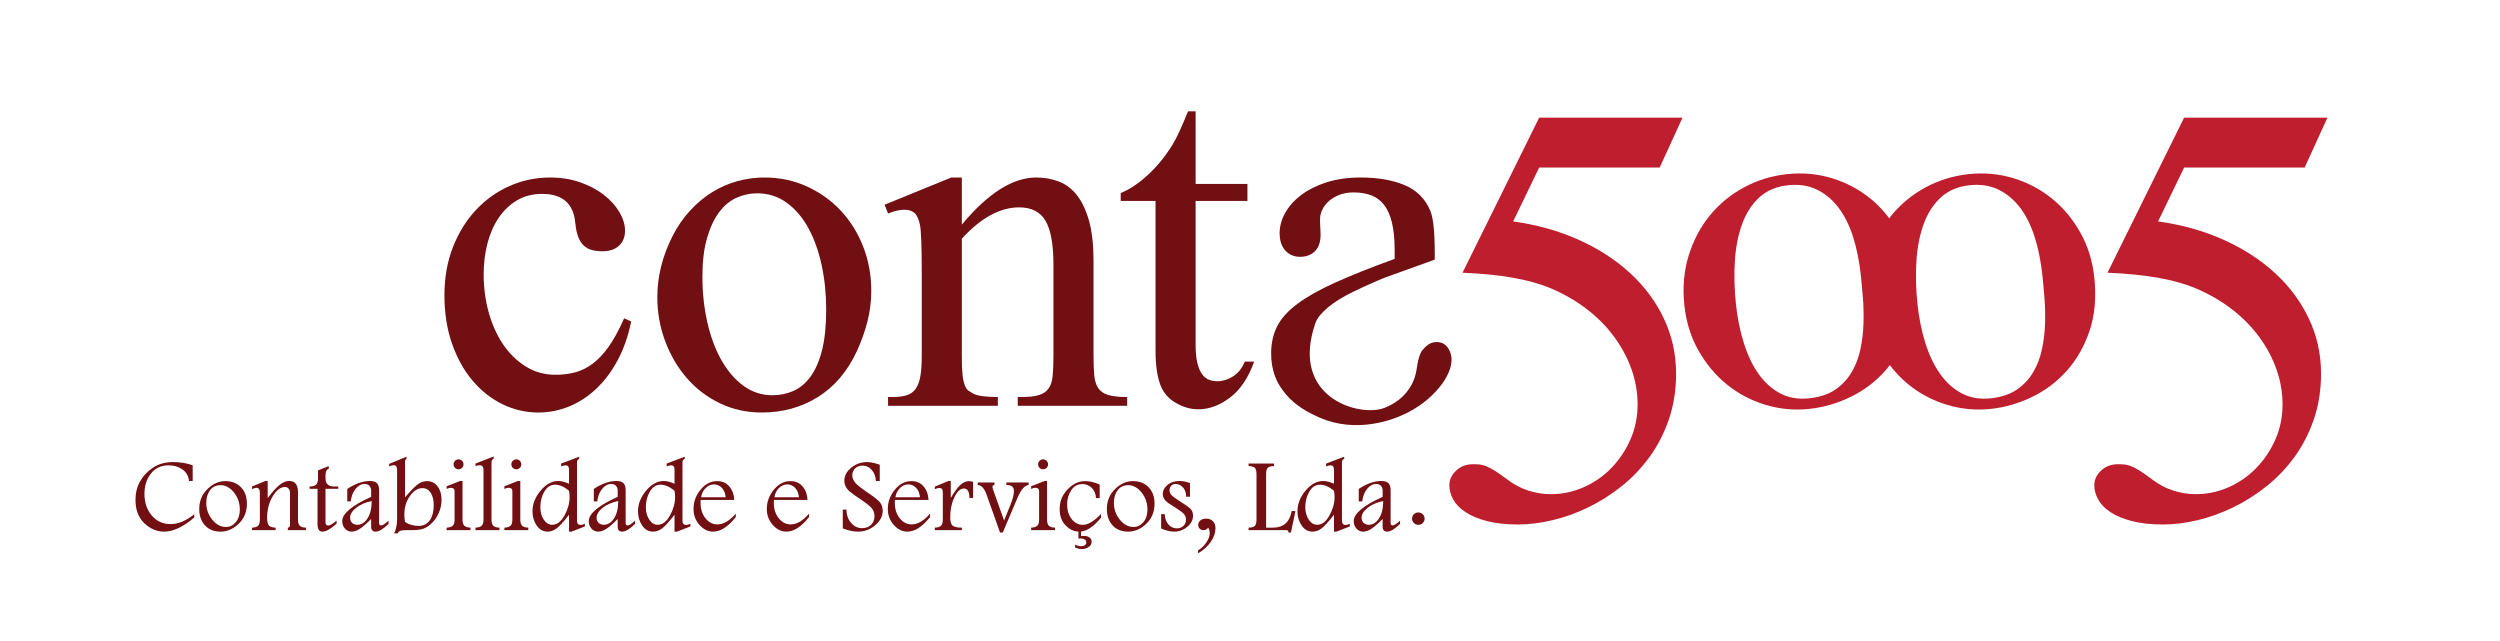
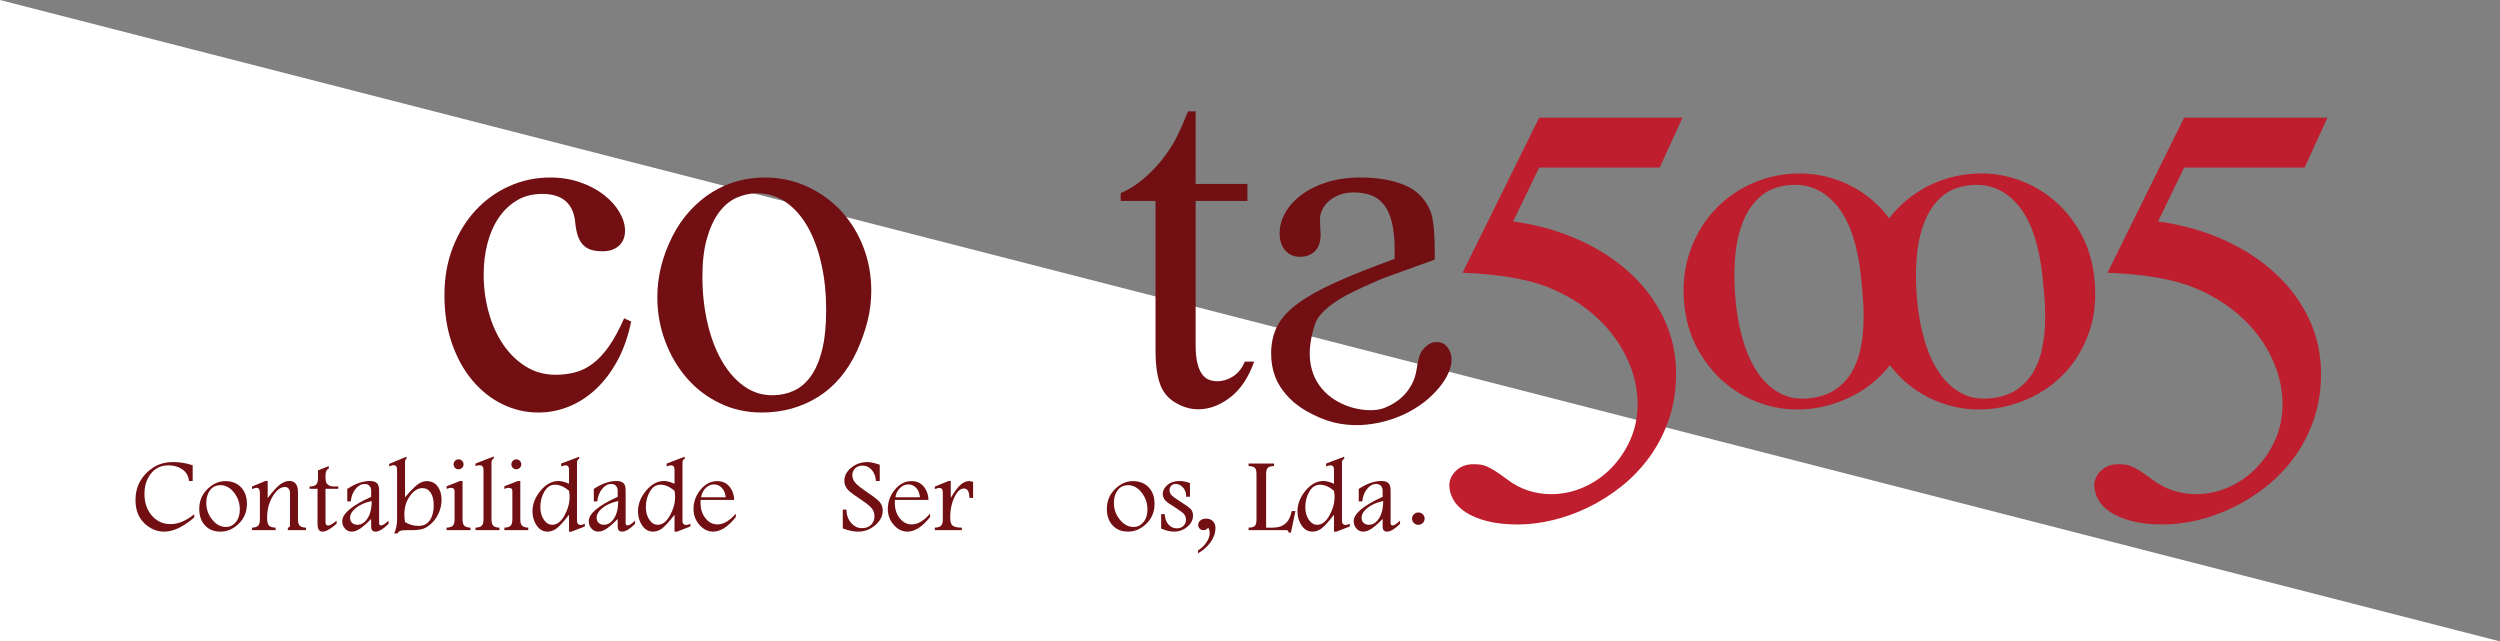
<svg xmlns="http://www.w3.org/2000/svg" width="395.5pt" height="101.47pt" viewBox="0 0 395.5 101.47" version="1.1">
  <rect x="0" y="0" width="395.5" height="101.47" fill="#808080" stroke="none" />
  <defs>
    <clipPath id="clip1">
      <path d="M 0 0 L 395.5 0 L 395.5 101.469 L 0 101.469 Z M 0 0 " />
    </clipPath>
  </defs>
  <g id="surface1">
    <g clip-path="url(#clip1)" clip-rule="nonzero">
-       <path style=" stroke:none;fill-rule:nonzero;fill:rgb(100%,100%,100%);fill-opacity:1;" d="M 395.504 101.469 L 0 101.469 L 0 0.004 L 395.504 0.004 L 395.504 101.469 " />
+       <path style=" stroke:none;fill-rule:nonzero;fill:rgb(100%,100%,100%);fill-opacity:1;" d="M 395.504 101.469 L 0 101.469 L 0 0.004 L 395.504 101.469 " />
    </g>
    <path style=" stroke:none;fill-rule:nonzero;fill:rgb(44.299%,5.899%,7.1%);fill-opacity:1;" d="M 30.73 81.859 C 28.992 83.355 27.406 84.105 25.977 84.105 C 24.809 84.105 23.758 83.66 22.828 82.77 C 21.898 81.875 21.434 80.648 21.434 79.086 C 21.434 77.992 21.676 77.016 22.16 76.152 C 22.641 75.289 23.324 74.566 24.211 73.98 C 25.098 73.391 26.16 73.098 27.406 73.098 C 28.492 73.098 29.52 73.27 30.484 73.609 L 30.484 76.094 L 29.898 76.094 C 29.828 75.316 29.484 74.707 28.871 74.273 C 28.258 73.836 27.523 73.617 26.676 73.617 C 25.484 73.617 24.551 74.055 23.871 74.926 C 23.191 75.797 22.852 76.871 22.852 78.137 C 22.852 79.508 23.238 80.648 24.012 81.555 C 24.785 82.461 25.777 82.914 26.988 82.914 C 28.199 82.914 29.449 82.391 30.73 81.355 L 30.73 81.859 " />
    <path style=" stroke:none;fill-rule:nonzero;fill:rgb(44.299%,5.899%,7.1%);fill-opacity:1;" d="M 35.637 76.113 C 36.676 76.113 37.504 76.438 38.129 77.086 C 38.75 77.738 39.062 78.605 39.062 79.684 C 39.062 80.969 38.629 82.027 37.762 82.859 C 36.895 83.691 35.941 84.105 34.898 84.105 C 33.855 84.105 33.031 83.777 32.426 83.113 C 31.82 82.453 31.52 81.59 31.52 80.531 C 31.52 79.27 31.949 78.219 32.809 77.375 C 33.668 76.535 34.609 76.113 35.637 76.113 Z M 34.938 76.754 C 34.191 76.754 33.621 77.02 33.223 77.555 C 32.828 78.086 32.633 78.754 32.633 79.555 C 32.633 80.543 32.945 81.426 33.566 82.199 C 34.191 82.977 34.914 83.367 35.746 83.367 C 36.359 83.367 36.879 83.109 37.305 82.602 C 37.73 82.09 37.941 81.422 37.941 80.598 C 37.941 79.836 37.773 79.152 37.434 78.543 C 37.094 77.938 36.703 77.488 36.266 77.195 C 35.824 76.902 35.383 76.754 34.938 76.754 " />
    <path style=" stroke:none;fill-rule:nonzero;fill:rgb(44.299%,5.899%,7.1%);fill-opacity:1;" d="M 39.871 76.961 L 42.004 76.086 L 42.348 76.086 L 42.348 78.801 C 43.141 77.746 43.789 77.031 44.301 76.652 C 44.809 76.277 45.293 76.086 45.75 76.086 C 46.676 76.086 47.141 76.684 47.141 77.875 L 47.141 82.188 C 47.141 82.676 47.238 83.012 47.441 83.188 C 47.641 83.367 47.961 83.461 48.402 83.473 L 48.402 83.867 L 45.535 83.867 L 45.535 83.473 C 45.766 83.461 45.879 83.328 45.879 83.07 L 45.879 77.988 C 45.879 77.703 45.805 77.473 45.656 77.301 C 45.508 77.129 45.316 77.043 45.082 77.043 C 44.391 77.043 43.746 77.531 43.148 78.508 C 42.555 79.488 42.258 80.613 42.258 81.879 C 42.258 82.52 42.355 82.941 42.555 83.148 C 42.75 83.352 43.102 83.461 43.605 83.473 L 43.605 83.867 L 39.871 83.867 L 39.871 83.473 C 40.312 83.461 40.629 83.367 40.82 83.184 C 41.016 83.004 41.113 82.672 41.113 82.188 L 41.113 77.98 C 41.113 77.438 40.934 77.168 40.574 77.168 C 40.441 77.168 40.207 77.234 39.871 77.371 L 39.871 76.961 " />
    <path style=" stroke:none;fill-rule:nonzero;fill:rgb(44.299%,5.899%,7.1%);fill-opacity:1;" d="M 52.008 73.73 L 52.008 74.16 C 51.66 74.242 51.488 74.633 51.488 75.328 C 51.488 75.801 51.527 76.129 51.605 76.32 C 51.688 76.504 51.828 76.656 52.027 76.777 C 52.227 76.898 52.496 76.961 52.828 76.961 L 53.512 76.961 L 53.512 77.328 L 51.496 77.328 L 51.496 82.617 C 51.496 82.785 51.527 82.914 51.598 83.004 C 51.668 83.09 51.77 83.137 51.906 83.137 C 52.176 83.137 52.578 82.914 53.109 82.477 C 53.168 82.426 53.215 82.391 53.25 82.367 L 53.25 82.848 C 52.312 83.688 51.566 84.105 51.012 84.105 C 50.754 84.105 50.559 84.008 50.43 83.809 C 50.301 83.605 50.234 83.305 50.234 82.914 L 50.234 77.328 L 48.977 77.328 L 48.977 76.961 C 49.457 76.961 49.801 76.863 50.008 76.672 C 50.207 76.48 50.309 76.141 50.309 75.66 L 50.309 74.414 L 52.008 73.73 " />
    <path style=" stroke:none;fill-rule:nonzero;fill:rgb(44.299%,5.899%,7.1%);fill-opacity:1;" d="M 54.938 77.348 C 56.203 76.512 57.395 76.094 58.508 76.094 C 59.031 76.094 59.406 76.211 59.637 76.441 C 59.867 76.672 59.98 77.062 59.977 77.609 L 59.977 82.758 C 59.977 83.004 60.09 83.125 60.312 83.125 C 60.531 83.125 60.914 82.875 61.465 82.367 L 61.465 82.879 C 60.633 83.699 59.953 84.105 59.426 84.105 C 58.953 84.105 58.715 83.844 58.715 83.316 L 58.715 82.098 C 58.027 82.801 57.449 83.309 56.973 83.629 C 56.5 83.945 56.051 84.105 55.629 84.105 C 55.215 84.105 54.863 83.945 54.574 83.625 C 54.285 83.305 54.141 82.914 54.141 82.449 C 54.141 81.262 55.664 79.977 58.715 78.598 L 58.715 77.609 C 58.715 77.309 58.625 77.059 58.445 76.859 C 58.266 76.664 58.016 76.562 57.695 76.562 C 57.152 76.562 56.668 76.828 56.246 77.355 C 55.824 77.883 55.57 78.539 55.488 79.324 L 54.938 79.324 Z M 58.805 79.266 C 57.789 79.473 56.965 79.832 56.332 80.34 C 55.699 80.848 55.383 81.367 55.383 81.898 C 55.383 82.242 55.488 82.512 55.699 82.715 C 55.91 82.918 56.188 83.02 56.531 83.02 C 57.16 83.02 57.695 82.684 58.137 82.02 C 58.574 81.352 58.797 80.434 58.805 79.266 " />
    <path style=" stroke:none;fill-rule:nonzero;fill:rgb(44.299%,5.899%,7.1%);fill-opacity:1;" d="M 64.309 72.25 L 64.309 72.586 C 64.152 72.676 64.078 72.82 64.078 73.023 L 64.078 78.672 C 65.105 77.484 65.832 76.762 66.258 76.504 C 66.676 76.242 67.105 76.113 67.547 76.113 C 68.246 76.113 68.809 76.391 69.227 76.945 C 69.648 77.504 69.855 78.211 69.855 79.07 C 69.855 79.797 69.703 80.5 69.398 81.184 C 69.09 81.863 68.691 82.426 68.203 82.859 C 67.715 83.297 67.254 83.574 66.82 83.691 C 66.387 83.809 65.852 83.867 65.211 83.867 L 64.453 83.867 C 63.879 83.867 63.496 83.906 63.316 83.984 C 63.133 84.066 62.992 84.199 62.898 84.387 L 62.348 84.387 C 62.488 84.129 62.605 83.789 62.691 83.371 C 62.773 82.957 62.816 82.641 62.816 82.434 L 62.816 74.316 C 62.816 73.832 62.633 73.59 62.266 73.59 C 62.094 73.59 61.859 73.656 61.566 73.781 L 61.566 73.387 Z M 64.074 82.586 C 64.742 82.996 65.453 83.199 66.207 83.199 C 66.758 83.199 67.207 83.059 67.566 82.77 C 67.926 82.48 68.188 82.09 68.359 81.598 C 68.527 81.105 68.613 80.543 68.613 79.91 C 68.613 79.094 68.453 78.445 68.137 77.953 C 67.82 77.469 67.383 77.223 66.824 77.223 C 66.105 77.223 65.453 77.633 64.859 78.457 C 64.266 79.277 63.969 80.258 63.969 81.398 C 63.969 81.75 64.004 82.148 64.074 82.586 " />
    <path style=" stroke:none;fill-rule:nonzero;fill:rgb(44.299%,5.899%,7.1%);fill-opacity:1;" d="M 70.656 83.473 C 71.078 83.461 71.395 83.367 71.602 83.195 C 71.812 83.023 71.914 82.688 71.914 82.188 L 71.914 77.684 C 71.914 77.34 71.719 77.168 71.32 77.168 C 71.18 77.168 71.023 77.203 70.852 77.273 C 70.766 77.312 70.699 77.336 70.656 77.348 L 70.656 76.926 L 72.77 76.094 L 73.172 76.094 L 73.172 82.188 C 73.172 82.676 73.277 83.012 73.477 83.188 C 73.684 83.367 74 83.461 74.434 83.473 L 74.434 83.867 L 70.656 83.867 Z M 72.523 72.668 C 72.762 72.668 72.953 72.746 73.105 72.906 C 73.254 73.059 73.332 73.246 73.332 73.461 C 73.332 73.676 73.254 73.859 73.102 74.012 C 72.949 74.164 72.762 74.242 72.539 74.242 C 72.328 74.242 72.141 74.168 71.988 74.016 C 71.836 73.863 71.758 73.68 71.758 73.461 C 71.758 73.23 71.84 73.039 71.996 72.895 C 72.156 72.746 72.332 72.668 72.523 72.668 " />
    <path style=" stroke:none;fill-rule:nonzero;fill:rgb(44.299%,5.899%,7.1%);fill-opacity:1;" d="M 78.105 72.547 C 77.871 72.664 77.754 72.863 77.754 73.148 L 77.754 82.188 C 77.754 82.672 77.852 83.004 78.051 83.184 C 78.254 83.367 78.574 83.461 79.012 83.473 L 79.012 83.867 L 75.223 83.867 L 75.223 83.473 C 75.676 83.461 76 83.363 76.195 83.176 C 76.395 82.988 76.492 82.66 76.492 82.188 L 76.492 74.355 C 76.492 73.855 76.285 73.602 75.867 73.602 C 75.691 73.602 75.477 73.645 75.223 73.73 L 75.223 73.336 L 78.105 72.211 L 78.105 72.547 " />
    <path style=" stroke:none;fill-rule:nonzero;fill:rgb(44.299%,5.899%,7.1%);fill-opacity:1;" d="M 79.793 83.473 C 80.219 83.461 80.531 83.367 80.742 83.195 C 80.949 83.023 81.055 82.688 81.055 82.188 L 81.055 77.684 C 81.055 77.34 80.855 77.168 80.461 77.168 C 80.32 77.168 80.16 77.203 79.992 77.273 C 79.902 77.312 79.836 77.336 79.793 77.348 L 79.793 76.926 L 81.91 76.094 L 82.312 76.094 L 82.312 82.188 C 82.312 82.676 82.414 83.012 82.617 83.188 C 82.82 83.367 83.141 83.461 83.574 83.473 L 83.574 83.867 L 79.793 83.867 Z M 81.664 72.668 C 81.898 72.668 82.094 72.746 82.242 72.906 C 82.395 73.059 82.469 73.246 82.469 73.461 C 82.469 73.676 82.395 73.859 82.238 74.012 C 82.086 74.164 81.898 74.242 81.68 74.242 C 81.465 74.242 81.281 74.168 81.129 74.016 C 80.973 73.863 80.898 73.68 80.898 73.461 C 80.898 73.23 80.977 73.039 81.137 72.895 C 81.297 72.746 81.473 72.668 81.664 72.668 " />
    <path style=" stroke:none;fill-rule:nonzero;fill:rgb(44.299%,5.899%,7.1%);fill-opacity:1;" d="M 88.777 73.336 L 91.633 72.25 L 91.633 72.586 C 91.398 72.68 91.281 72.867 91.281 73.148 L 91.281 82.367 C 91.281 82.82 91.477 83.047 91.871 83.047 C 92.047 83.047 92.262 82.984 92.523 82.863 L 92.523 83.285 L 90.41 84.105 L 90.02 84.105 L 90.02 81.438 C 89.078 82.645 88.383 83.395 87.941 83.68 C 87.5 83.965 87.062 84.105 86.637 84.105 C 85.918 84.105 85.34 83.781 84.898 83.133 C 84.461 82.48 84.238 81.734 84.238 80.895 C 84.238 79.742 84.664 78.652 85.516 77.629 C 86.367 76.605 87.309 76.094 88.34 76.094 C 88.57 76.094 88.828 76.129 89.105 76.203 C 89.387 76.273 89.691 76.383 90.02 76.531 L 90.02 74.316 C 90.02 73.852 89.844 73.617 89.484 73.617 C 89.297 73.617 89.062 73.676 88.777 73.789 Z M 90.012 77.625 C 89.629 77.309 89.254 77.07 88.883 76.914 C 88.516 76.758 88.156 76.68 87.805 76.68 C 87.105 76.68 86.547 77.039 86.121 77.762 C 85.695 78.484 85.484 79.309 85.484 80.234 C 85.484 81.008 85.664 81.668 86.027 82.207 C 86.391 82.75 86.836 83.02 87.359 83.02 C 88.109 83.02 88.754 82.531 89.297 81.555 C 89.84 80.578 90.109 79.602 90.109 78.625 C 90.109 78.25 90.078 77.918 90.012 77.625 " />
    <path style=" stroke:none;fill-rule:nonzero;fill:rgb(44.299%,5.899%,7.1%);fill-opacity:1;" d="M 93.941 77.348 C 95.203 76.512 96.395 76.094 97.512 76.094 C 98.031 76.094 98.41 76.211 98.641 76.441 C 98.871 76.672 98.984 77.062 98.977 77.609 L 98.977 82.758 C 98.977 83.004 99.09 83.125 99.312 83.125 C 99.531 83.125 99.918 82.875 100.469 82.367 L 100.469 82.879 C 99.633 83.699 98.953 84.105 98.426 84.105 C 97.953 84.105 97.719 83.844 97.719 83.316 L 97.719 82.098 C 97.031 82.801 96.453 83.309 95.977 83.629 C 95.504 83.945 95.055 84.105 94.633 84.105 C 94.219 84.105 93.867 83.945 93.578 83.625 C 93.285 83.305 93.141 82.914 93.141 82.449 C 93.141 81.262 94.668 79.977 97.719 78.598 L 97.719 77.609 C 97.719 77.309 97.629 77.059 97.449 76.859 C 97.266 76.664 97.016 76.562 96.699 76.562 C 96.156 76.562 95.672 76.828 95.25 77.355 C 94.824 77.883 94.574 78.539 94.492 79.324 L 93.941 79.324 Z M 97.809 79.266 C 96.793 79.473 95.965 79.832 95.332 80.34 C 94.699 80.848 94.383 81.367 94.383 81.898 C 94.383 82.242 94.492 82.512 94.703 82.715 C 94.914 82.918 95.191 83.02 95.531 83.02 C 96.164 83.02 96.699 82.684 97.137 82.02 C 97.574 81.352 97.797 80.434 97.809 79.266 " />
    <path style=" stroke:none;fill-rule:nonzero;fill:rgb(44.299%,5.899%,7.1%);fill-opacity:1;" d="M 105.469 73.336 L 108.324 72.25 L 108.324 72.586 C 108.09 72.68 107.969 72.867 107.969 73.148 L 107.969 82.367 C 107.969 82.82 108.164 83.047 108.559 83.047 C 108.734 83.047 108.953 82.984 109.215 82.863 L 109.215 83.285 L 107.102 84.105 L 106.711 84.105 L 106.711 81.438 C 105.766 82.645 105.07 83.395 104.633 83.68 C 104.188 83.965 103.754 84.105 103.324 84.105 C 102.605 84.105 102.027 83.781 101.59 83.133 C 101.148 82.48 100.93 81.734 100.93 80.895 C 100.93 79.742 101.355 78.652 102.203 77.629 C 103.059 76.605 104 76.094 105.027 76.094 C 105.262 76.094 105.516 76.129 105.797 76.203 C 106.074 76.273 106.383 76.383 106.711 76.531 L 106.711 74.316 C 106.711 73.852 106.531 73.617 106.176 73.617 C 105.988 73.617 105.754 73.676 105.469 73.789 Z M 106.703 77.625 C 106.316 77.309 105.941 77.07 105.574 76.914 C 105.207 76.758 104.848 76.68 104.496 76.68 C 103.797 76.68 103.238 77.039 102.812 77.762 C 102.387 78.484 102.172 79.309 102.172 80.234 C 102.172 81.008 102.355 81.668 102.719 82.207 C 103.078 82.75 103.523 83.02 104.051 83.02 C 104.797 83.02 105.441 82.531 105.984 81.555 C 106.527 80.578 106.801 79.602 106.801 78.625 C 106.801 78.25 106.77 77.918 106.703 77.625 " />
    <path style=" stroke:none;fill-rule:nonzero;fill:rgb(44.299%,5.899%,7.1%);fill-opacity:1;" d="M 116.402 81.801 C 115.18 83.34 113.98 84.105 112.82 84.105 C 112.004 84.105 111.277 83.75 110.652 83.039 C 110.027 82.328 109.715 81.484 109.715 80.508 C 109.715 79.383 110.086 78.367 110.832 77.465 C 111.574 76.562 112.453 76.113 113.461 76.113 C 114.273 76.113 114.918 76.398 115.395 76.977 C 115.871 77.555 116.125 78.254 116.152 79.086 L 110.844 79.086 C 110.832 79.297 110.828 79.453 110.828 79.555 C 110.828 80.523 111.086 81.336 111.602 81.984 C 112.117 82.637 112.754 82.961 113.512 82.961 C 114.453 82.961 115.418 82.391 116.402 81.258 Z M 114.805 78.672 C 114.738 78.023 114.531 77.523 114.188 77.168 C 113.84 76.809 113.43 76.633 112.961 76.633 C 112.465 76.633 112.023 76.824 111.633 77.211 C 111.242 77.598 111.004 78.086 110.914 78.672 L 114.805 78.672 " />
-     <path style=" stroke:none;fill-rule:nonzero;fill:rgb(44.299%,5.899%,7.1%);fill-opacity:1;" d="M 127.992 81.801 C 126.77 83.34 125.574 84.105 124.41 84.105 C 123.594 84.105 122.871 83.75 122.246 83.039 C 121.621 82.328 121.309 81.484 121.309 80.508 C 121.309 79.383 121.68 78.367 122.422 77.465 C 123.168 76.562 124.043 76.113 125.055 76.113 C 125.863 76.113 126.512 76.398 126.988 76.977 C 127.465 77.555 127.719 78.254 127.746 79.086 L 122.438 79.086 C 122.426 79.297 122.418 79.453 122.418 79.555 C 122.418 80.523 122.676 81.336 123.195 81.984 C 123.711 82.637 124.348 82.961 125.102 82.961 C 126.047 82.961 127.012 82.391 127.992 81.258 Z M 126.395 78.672 C 126.328 78.023 126.125 77.523 125.777 77.168 C 125.434 76.809 125.023 76.633 124.551 76.633 C 124.059 76.633 123.613 76.824 123.227 77.211 C 122.836 77.598 122.598 78.086 122.512 78.672 L 126.395 78.672 " />
    <path style=" stroke:none;fill-rule:nonzero;fill:rgb(44.299%,5.899%,7.1%);fill-opacity:1;" d="M 134.344 77.699 C 134.09 77.461 133.898 77.203 133.77 76.926 C 133.641 76.652 133.574 76.363 133.574 76.062 C 133.574 75.273 133.941 74.578 134.664 73.988 C 135.391 73.395 136.246 73.098 137.219 73.098 C 137.707 73.098 138.359 73.238 139.176 73.52 L 139.176 76.094 L 138.574 76.094 C 138.527 75.379 138.309 74.793 137.91 74.34 C 137.516 73.883 137.027 73.66 136.457 73.66 C 135.988 73.66 135.598 73.801 135.293 74.09 C 134.988 74.375 134.836 74.738 134.836 75.176 C 134.836 75.598 134.988 75.992 135.293 76.359 C 135.594 76.727 136.312 77.289 137.449 78.055 C 138.312 78.633 138.895 79.102 139.199 79.457 C 139.496 79.82 139.645 80.27 139.645 80.797 C 139.645 81.656 139.246 82.426 138.453 83.098 C 137.66 83.77 136.758 84.105 135.754 84.105 C 135.031 84.105 134.227 83.938 133.328 83.594 L 133.328 80.621 L 133.914 80.621 C 133.914 81.457 134.156 82.152 134.641 82.715 C 135.121 83.277 135.699 83.555 136.363 83.555 C 136.973 83.555 137.453 83.375 137.809 83.02 C 138.164 82.664 138.344 82.211 138.344 81.66 C 138.344 81.184 138.195 80.762 137.906 80.402 C 137.613 80.043 136.949 79.523 135.914 78.836 C 135.348 78.465 134.824 78.086 134.344 77.699 " />
    <path style=" stroke:none;fill-rule:nonzero;fill:rgb(44.299%,5.899%,7.1%);fill-opacity:1;" d="M 147.137 81.801 C 145.91 83.34 144.719 84.105 143.555 84.105 C 142.738 84.105 142.016 83.75 141.391 83.039 C 140.762 82.328 140.453 81.484 140.453 80.508 C 140.453 79.383 140.824 78.367 141.566 77.465 C 142.309 76.562 143.188 76.113 144.195 76.113 C 145.012 76.113 145.652 76.398 146.133 76.977 C 146.609 77.555 146.863 78.254 146.891 79.086 L 141.578 79.086 C 141.566 79.297 141.562 79.453 141.562 79.555 C 141.562 80.523 141.82 81.336 142.336 81.984 C 142.852 82.637 143.488 82.961 144.246 82.961 C 145.191 82.961 146.152 82.391 147.137 81.258 Z M 145.539 78.672 C 145.473 78.023 145.27 77.523 144.922 77.168 C 144.574 76.809 144.168 76.633 143.695 76.633 C 143.199 76.633 142.758 76.824 142.371 77.211 C 141.98 77.598 141.738 78.086 141.652 78.672 L 145.539 78.672 " />
    <path style=" stroke:none;fill-rule:nonzero;fill:rgb(44.299%,5.899%,7.1%);fill-opacity:1;" d="M 147.887 76.977 L 150.051 76.094 L 150.414 76.094 L 150.414 78.773 C 150.98 77.805 151.484 77.121 151.93 76.719 C 152.371 76.312 152.828 76.113 153.297 76.113 C 153.477 76.113 153.695 76.152 153.945 76.234 L 153.945 78.773 L 153.363 78.773 C 153.355 77.777 153.066 77.281 152.496 77.281 C 151.93 77.281 151.426 77.742 150.984 78.668 C 150.543 79.594 150.324 80.641 150.324 81.809 C 150.324 82.5 150.449 82.949 150.703 83.156 C 150.961 83.367 151.449 83.473 152.164 83.473 L 152.164 83.867 L 147.887 83.867 L 147.887 83.473 C 148.336 83.461 148.66 83.363 148.855 83.18 C 149.055 82.996 149.152 82.664 149.152 82.188 L 149.152 77.914 C 149.152 77.434 148.977 77.191 148.617 77.191 C 148.473 77.191 148.227 77.25 147.887 77.371 L 147.887 76.977 " />
-     <path style=" stroke:none;fill-rule:nonzero;fill:rgb(44.299%,5.899%,7.1%);fill-opacity:1;" d="M 154.672 76.324 L 157.32 76.324 L 157.32 76.723 C 157.113 76.723 157.008 76.82 157.008 77.02 C 157.008 77.117 157.035 77.25 157.09 77.414 L 158.848 82.348 L 159.883 79.777 C 160.227 78.918 160.402 78.227 160.402 77.699 C 160.402 77.355 160.309 77.105 160.121 76.957 C 159.938 76.805 159.629 76.727 159.207 76.723 L 159.207 76.324 L 162.723 76.324 L 162.723 76.723 C 162.094 76.785 161.504 77.477 160.953 78.789 L 158.637 84.246 L 158.203 84.246 L 156.102 78.32 C 155.73 77.258 155.25 76.727 154.672 76.723 L 154.672 76.324 " />
-     <path style=" stroke:none;fill-rule:nonzero;fill:rgb(44.299%,5.899%,7.1%);fill-opacity:1;" d="M 163.125 83.473 C 163.551 83.461 163.863 83.367 164.074 83.195 C 164.281 83.023 164.387 82.688 164.387 82.188 L 164.387 77.684 C 164.387 77.34 164.188 77.168 163.793 77.168 C 163.648 77.168 163.496 77.203 163.324 77.273 C 163.234 77.312 163.172 77.336 163.125 77.348 L 163.125 76.926 L 165.242 76.094 L 165.645 76.094 L 165.645 82.188 C 165.645 82.676 165.746 83.012 165.949 83.188 C 166.152 83.367 166.473 83.461 166.906 83.473 L 166.906 83.867 L 163.125 83.867 Z M 164.996 72.668 C 165.23 72.668 165.426 72.746 165.574 72.906 C 165.727 73.059 165.805 73.246 165.805 73.461 C 165.805 73.676 165.723 73.859 165.57 74.012 C 165.414 74.164 165.23 74.242 165.012 74.242 C 164.797 74.242 164.613 74.168 164.461 74.016 C 164.309 73.863 164.23 73.68 164.23 73.461 C 164.23 73.23 164.309 73.039 164.469 72.895 C 164.629 72.746 164.805 72.668 164.996 72.668 " />
-     <path style=" stroke:none;fill-rule:nonzero;fill:rgb(44.299%,5.899%,7.1%);fill-opacity:1;" d="M 170.609 84.09 C 169.902 84.09 169.227 83.77 168.594 83.133 C 167.957 82.496 167.637 81.629 167.637 80.527 C 167.637 79.641 167.844 78.879 168.254 78.246 C 168.66 77.613 169.152 77.102 169.727 76.707 C 170.301 76.309 170.965 76.113 171.711 76.113 C 172.398 76.113 173.152 76.293 173.969 76.652 L 173.969 78.789 L 173.375 78.789 C 173.359 78.133 173.145 77.602 172.727 77.195 C 172.309 76.785 171.809 76.582 171.234 76.582 C 170.488 76.582 169.902 76.902 169.473 77.551 C 169.039 78.195 168.82 78.949 168.82 79.801 C 168.82 80.723 169.059 81.488 169.531 82.105 C 170.004 82.719 170.598 83.027 171.312 83.027 C 172.133 83.027 173.09 82.453 174.184 81.309 L 174.184 81.883 C 173.094 83.238 172.035 83.977 171.016 84.09 L 171.016 84.816 C 171.215 84.793 171.371 84.781 171.492 84.781 C 171.824 84.781 172.109 84.859 172.344 85.016 C 172.574 85.172 172.695 85.398 172.695 85.695 C 172.695 86.047 172.535 86.328 172.219 86.543 C 171.902 86.758 171.543 86.863 171.137 86.863 C 170.809 86.863 170.457 86.781 170.082 86.617 L 170.082 86.156 C 170.422 86.328 170.746 86.414 171.055 86.414 C 171.281 86.414 171.469 86.359 171.629 86.246 C 171.785 86.137 171.859 85.988 171.859 85.801 C 171.859 85.609 171.773 85.461 171.602 85.352 C 171.43 85.238 171.215 85.184 170.949 85.184 C 170.859 85.184 170.746 85.191 170.609 85.203 L 170.609 84.09 " />
    <path style=" stroke:none;fill-rule:nonzero;fill:rgb(44.299%,5.899%,7.1%);fill-opacity:1;" d="M 179.223 76.113 C 180.262 76.113 181.09 76.438 181.715 77.086 C 182.336 77.738 182.648 78.605 182.648 79.684 C 182.648 80.969 182.215 82.027 181.348 82.859 C 180.48 83.691 179.523 84.105 178.48 84.105 C 177.438 84.105 176.617 83.777 176.012 83.113 C 175.406 82.453 175.105 81.59 175.105 80.531 C 175.105 79.27 175.535 78.219 176.395 77.375 C 177.254 76.535 178.195 76.113 179.223 76.113 Z M 178.523 76.754 C 177.777 76.754 177.203 77.02 176.812 77.555 C 176.414 78.086 176.219 78.754 176.219 79.555 C 176.219 80.543 176.527 81.426 177.152 82.199 C 177.773 82.977 178.5 83.367 179.328 83.367 C 179.945 83.367 180.465 83.109 180.891 82.602 C 181.316 82.09 181.527 81.422 181.527 80.598 C 181.527 79.836 181.359 79.152 181.02 78.543 C 180.676 77.938 180.289 77.488 179.848 77.195 C 179.406 76.902 178.969 76.754 178.523 76.754 " />
    <path style=" stroke:none;fill-rule:nonzero;fill:rgb(44.299%,5.899%,7.1%);fill-opacity:1;" d="M 184.254 81.332 C 184.297 82.047 184.504 82.602 184.867 82.996 C 185.23 83.391 185.668 83.586 186.18 83.586 C 186.602 83.586 186.949 83.457 187.219 83.199 C 187.484 82.941 187.621 82.617 187.621 82.223 C 187.621 81.871 187.52 81.574 187.316 81.332 C 187.109 81.098 186.699 80.785 186.09 80.402 C 185.656 80.129 185.262 79.871 184.902 79.633 C 184.547 79.391 184.301 79.148 184.16 78.902 C 184.02 78.656 183.949 78.402 183.949 78.145 C 183.949 77.613 184.195 77.137 184.688 76.723 C 185.176 76.305 185.828 76.094 186.641 76.094 C 187.141 76.094 187.68 76.207 188.254 76.426 L 188.254 78.582 L 187.66 78.582 C 187.656 77.973 187.484 77.484 187.152 77.117 C 186.816 76.75 186.434 76.562 186 76.562 C 185.691 76.562 185.449 76.66 185.277 76.855 C 185.105 77.051 185.02 77.281 185.02 77.547 C 185.02 77.84 185.117 78.098 185.316 78.312 C 185.508 78.527 185.895 78.82 186.477 79.184 C 187.477 79.812 188.102 80.258 188.355 80.516 C 188.605 80.781 188.734 81.129 188.734 81.562 C 188.734 82.25 188.43 82.844 187.82 83.348 C 187.215 83.852 186.516 84.105 185.727 84.105 C 185.141 84.105 184.461 83.941 183.691 83.613 L 183.691 81.332 L 184.254 81.332 " />
    <path style=" stroke:none;fill-rule:nonzero;fill:rgb(44.299%,5.899%,7.1%);fill-opacity:1;" d="M 189.531 87.539 L 189.531 87.07 C 190.043 86.762 190.48 86.352 190.836 85.832 C 191.199 85.312 191.375 84.805 191.375 84.312 C 191.375 84.031 191.297 83.75 191.137 83.473 C 191.043 83.602 190.934 83.703 190.809 83.77 C 190.684 83.836 190.543 83.867 190.383 83.867 C 190.137 83.867 189.938 83.789 189.785 83.629 C 189.633 83.469 189.555 83.273 189.555 83.039 C 189.555 82.754 189.672 82.516 189.902 82.328 C 190.137 82.145 190.438 82.047 190.812 82.047 C 191.266 82.047 191.625 82.188 191.891 82.461 C 192.156 82.734 192.289 83.098 192.289 83.551 C 192.289 84.27 192.047 84.988 191.562 85.699 C 191.078 86.414 190.402 87.027 189.531 87.539 " />
    <path style=" stroke:none;fill-rule:nonzero;fill:rgb(44.299%,5.899%,7.1%);fill-opacity:1;" d="M 197.527 73.336 L 201.551 73.336 L 201.551 73.73 C 201.055 73.742 200.723 73.836 200.555 74.012 C 200.383 74.184 200.301 74.527 200.301 75.031 L 200.301 83.473 L 201.371 83.473 C 203.039 83.473 204.027 82.602 204.344 80.855 L 204.938 80.855 L 204.227 84.254 L 203.848 84.254 C 203.844 83.996 203.727 83.867 203.496 83.867 L 197.527 83.867 L 197.527 83.473 C 198.016 83.469 198.344 83.371 198.52 83.191 C 198.691 83.008 198.777 82.668 198.777 82.172 L 198.777 75.031 C 198.777 74.504 198.684 74.156 198.5 73.996 C 198.309 73.832 197.984 73.742 197.527 73.73 L 197.527 73.336 " />
    <path style=" stroke:none;fill-rule:nonzero;fill:rgb(44.299%,5.899%,7.1%);fill-opacity:1;" d="M 209.793 73.336 L 212.652 72.25 L 212.652 72.586 C 212.414 72.68 212.297 72.867 212.297 73.148 L 212.297 82.367 C 212.297 82.82 212.492 83.047 212.887 83.047 C 213.062 83.047 213.281 82.984 213.539 82.863 L 213.539 83.285 L 211.426 84.105 L 211.035 84.105 L 211.035 81.438 C 210.09 82.645 209.398 83.395 208.961 83.68 C 208.516 83.965 208.082 84.105 207.652 84.105 C 206.934 84.105 206.355 83.781 205.918 83.133 C 205.477 82.48 205.258 81.734 205.258 80.895 C 205.258 79.742 205.684 78.652 206.531 77.629 C 207.383 76.605 208.324 76.094 209.355 76.094 C 209.586 76.094 209.844 76.129 210.121 76.203 C 210.402 76.273 210.707 76.383 211.035 76.531 L 211.035 74.316 C 211.035 73.852 210.859 73.617 210.5 73.617 C 210.312 73.617 210.078 73.676 209.793 73.789 Z M 211.027 77.625 C 210.645 77.309 210.27 77.07 209.898 76.914 C 209.531 76.758 209.176 76.68 208.82 76.68 C 208.125 76.68 207.562 77.039 207.141 77.762 C 206.711 78.484 206.5 79.309 206.5 80.234 C 206.5 81.008 206.684 81.668 207.043 82.207 C 207.406 82.75 207.852 83.02 208.379 83.02 C 209.125 83.02 209.77 82.531 210.312 81.555 C 210.855 80.578 211.129 79.602 211.129 78.625 C 211.129 78.25 211.094 77.918 211.027 77.625 " />
    <path style=" stroke:none;fill-rule:nonzero;fill:rgb(44.299%,5.899%,7.1%);fill-opacity:1;" d="M 214.953 77.348 C 216.219 76.512 217.41 76.094 218.527 76.094 C 219.051 76.094 219.426 76.211 219.656 76.441 C 219.887 76.672 220 77.062 219.996 77.609 L 219.996 82.758 C 219.996 83.004 220.105 83.125 220.332 83.125 C 220.547 83.125 220.934 82.875 221.488 82.367 L 221.488 82.879 C 220.648 83.699 219.969 84.105 219.441 84.105 C 218.973 84.105 218.734 83.844 218.734 83.316 L 218.734 82.098 C 218.047 82.801 217.469 83.309 216.992 83.629 C 216.52 83.945 216.07 84.105 215.648 84.105 C 215.234 84.105 214.883 83.945 214.594 83.625 C 214.305 83.305 214.156 82.914 214.156 82.449 C 214.156 81.262 215.684 79.977 218.734 78.598 L 218.734 77.609 C 218.734 77.309 218.645 77.059 218.465 76.859 C 218.281 76.664 218.031 76.562 217.715 76.562 C 217.172 76.562 216.688 76.828 216.266 77.355 C 215.844 77.883 215.59 78.539 215.508 79.324 L 214.953 79.324 Z M 218.828 79.266 C 217.809 79.473 216.98 79.832 216.352 80.34 C 215.719 80.848 215.402 81.367 215.402 81.898 C 215.402 82.242 215.508 82.512 215.719 82.715 C 215.93 82.918 216.207 83.02 216.547 83.02 C 217.18 83.02 217.715 82.684 218.152 82.02 C 218.59 81.352 218.816 80.434 218.828 79.266 " />
    <path style=" stroke:none;fill-rule:nonzero;fill:rgb(44.299%,5.899%,7.1%);fill-opacity:1;" d="M 224.359 81.07 C 224.652 81.07 224.895 81.168 225.086 81.359 C 225.281 81.555 225.375 81.785 225.375 82.047 C 225.375 82.316 225.277 82.547 225.082 82.738 C 224.891 82.934 224.652 83.027 224.375 83.027 C 224.105 83.027 223.871 82.934 223.676 82.738 C 223.48 82.547 223.383 82.316 223.383 82.047 C 223.383 81.77 223.484 81.535 223.688 81.348 C 223.887 81.164 224.113 81.07 224.359 81.07 " />
    <path style=" stroke:none;fill-rule:nonzero;fill:rgb(44.299%,5.899%,7.1%);fill-opacity:1;" d="M 99.852 50.863 C 99.387 53.145 98.676 55.184 97.723 56.973 C 96.762 58.766 95.629 60.277 94.316 61.512 C 93.004 62.746 91.57 63.68 90.012 64.312 C 88.453 64.941 86.84 65.262 85.172 65.262 C 83.199 65.262 81.312 64.828 79.523 63.965 C 77.734 63.102 76.152 61.855 74.777 60.238 C 73.406 58.617 72.316 56.664 71.516 54.379 C 70.711 52.098 70.309 49.535 70.309 46.695 C 70.309 43.918 70.758 41.383 71.652 39.102 C 72.547 36.816 73.762 34.855 75.289 33.223 C 76.816 31.586 78.59 30.32 80.613 29.426 C 82.633 28.527 84.773 28.082 87.027 28.082 C 88.754 28.082 90.344 28.336 91.793 28.844 C 93.242 29.352 94.496 30.02 95.543 30.836 C 96.594 31.652 97.41 32.566 97.996 33.566 C 98.586 34.57 98.879 35.551 98.879 36.508 C 98.879 37.496 98.559 38.281 97.93 38.867 C 97.297 39.457 96.426 39.75 95.312 39.75 C 94.695 39.75 94.148 39.688 93.668 39.562 C 93.191 39.441 92.766 39.215 92.395 38.891 C 92.027 38.566 91.723 38.113 91.492 37.527 C 91.262 36.938 91.098 36.184 91.008 35.258 C 90.727 32.203 88.984 30.676 85.777 30.676 C 84.262 30.676 82.934 31.012 81.793 31.691 C 80.652 32.371 79.688 33.289 78.898 34.445 C 78.113 35.605 77.516 36.953 77.117 38.5 C 76.715 40.043 76.516 41.676 76.516 43.406 C 76.516 45.477 76.777 47.465 77.301 49.379 C 77.828 51.293 78.582 52.984 79.57 54.449 C 80.559 55.914 81.754 57.09 83.156 57.969 C 84.562 58.848 86.145 59.289 87.906 59.289 C 88.953 59.289 89.965 59.168 90.938 58.918 C 91.91 58.672 92.844 58.215 93.738 57.551 C 94.633 56.887 95.488 55.977 96.309 54.82 C 97.125 53.66 97.938 52.172 98.738 50.355 L 99.852 50.863 " />
    <path style=" stroke:none;fill-rule:nonzero;fill:rgb(44.299%,5.899%,7.1%);fill-opacity:1;" d="M 120.938 28.082 C 123.344 28.082 125.582 28.551 127.648 29.492 C 129.719 30.438 131.508 31.715 133.02 33.336 C 134.531 34.957 135.715 36.855 136.562 39.031 C 137.41 41.207 137.836 43.531 137.836 46 C 137.836 47.605 137.645 49.188 137.258 50.746 C 136.871 52.305 136.309 53.902 135.566 55.539 C 134.055 58.781 131.984 61.207 129.363 62.828 C 126.738 64.449 123.789 65.262 120.52 65.262 C 118.113 65.262 115.891 64.77 113.852 63.781 C 111.816 62.793 110.07 61.457 108.621 59.773 C 107.168 58.09 106.035 56.145 105.219 53.941 C 104.398 51.734 103.988 49.426 103.988 47.02 C 103.988 43.777 104.777 40.582 106.352 37.434 C 107.152 35.859 108.094 34.484 109.176 33.312 C 110.258 32.141 111.422 31.168 112.672 30.398 C 113.922 29.625 115.246 29.047 116.652 28.66 C 118.059 28.273 119.484 28.082 120.938 28.082 Z M 119.777 30.582 C 118.637 30.582 117.539 30.82 116.492 31.297 C 115.441 31.777 114.523 32.547 113.734 33.613 C 112.949 34.676 112.316 36.043 111.84 37.711 C 111.359 39.379 111.121 41.402 111.121 43.777 C 111.121 46.277 111.375 48.66 111.887 50.93 C 112.395 53.199 113.129 55.191 114.086 56.902 C 115.039 58.617 116.207 59.984 117.578 61.004 C 118.953 62.02 120.488 62.527 122.188 62.527 C 123.391 62.527 124.508 62.297 125.543 61.836 C 126.578 61.371 127.48 60.609 128.254 59.543 C 129.023 58.477 129.625 57.082 130.059 55.355 C 130.488 53.625 130.703 51.492 130.703 48.961 C 130.703 46.465 130.457 44.094 129.965 41.855 C 129.473 39.617 128.762 37.668 127.836 35.996 C 126.91 34.332 125.77 33.012 124.41 32.039 C 123.051 31.066 121.508 30.582 119.777 30.582 " />
-     <path style=" stroke:none;fill-rule:nonzero;fill:rgb(44.299%,5.899%,7.1%);fill-opacity:1;" d="M 152.16 35.535 C 156.301 30.566 160.219 28.082 163.922 28.082 C 165.219 28.082 166.422 28.297 167.535 28.73 C 168.645 29.16 169.602 29.895 170.406 30.926 C 171.207 31.961 171.84 33.32 172.305 35.004 C 172.766 36.684 172.996 38.777 172.996 41.277 L 172.996 56.281 C 172.996 57.516 173.035 58.547 173.113 59.383 C 173.191 60.215 173.398 60.883 173.738 61.395 C 174.078 61.902 174.602 62.266 175.312 62.484 C 176.023 62.699 177.023 62.809 178.32 62.809 L 178.32 64.195 L 161.008 64.195 L 161.008 62.809 L 161.699 62.809 C 162.84 62.809 163.746 62.699 164.41 62.484 C 165.074 62.266 165.574 61.914 165.914 61.418 C 166.254 60.926 166.461 60.262 166.539 59.426 C 166.613 58.594 166.656 57.543 166.656 56.281 L 166.656 41.926 C 166.656 38.684 166.238 36.352 165.402 34.934 C 164.57 33.516 163.184 32.805 161.238 32.805 C 158.211 32.805 155.188 34.457 152.16 37.758 L 152.16 56.281 C 152.16 57.574 152.199 58.586 152.277 59.312 C 152.355 60.035 152.48 60.602 152.648 61.004 C 152.816 61.402 153.02 61.684 153.25 61.836 C 153.48 61.992 153.734 62.145 154.016 62.297 C 154.691 62.637 155.973 62.809 157.859 62.809 L 157.859 64.195 L 140.492 64.195 L 140.492 62.809 L 141.281 62.809 C 142.176 62.809 142.918 62.707 143.504 62.504 C 144.09 62.305 144.555 61.961 144.895 61.465 C 145.23 60.969 145.473 60.309 145.609 59.473 C 145.75 58.641 145.82 57.574 145.82 56.281 L 145.82 43.27 C 145.82 39.039 145.727 36.48 145.539 35.582 C 145.355 34.656 145.062 34.023 144.66 33.684 C 144.262 33.344 143.734 33.176 143.09 33.176 C 142.348 33.176 141.48 33.375 140.492 33.777 L 139.938 32.387 L 150.496 28.082 L 152.16 28.082 L 152.16 35.535 " />
    <path style=" stroke:none;fill-rule:nonzero;fill:rgb(44.299%,5.899%,7.1%);fill-opacity:1;" d="M 189.148 17.617 L 189.148 29.098 L 197.344 29.098 L 197.344 31.785 L 189.148 31.785 L 189.148 54.566 C 189.148 55.676 189.234 56.602 189.402 57.344 C 189.57 58.086 189.812 58.68 190.121 59.125 C 190.43 59.574 190.793 59.883 191.207 60.051 C 191.625 60.223 192.094 60.309 192.621 60.309 C 193.453 60.309 194.273 60.051 195.074 59.543 C 195.879 59.031 196.492 58.254 196.93 57.203 L 198.41 57.203 C 197.512 59.738 196.246 61.625 194.613 62.875 C 192.977 64.125 191.293 64.75 189.566 64.75 C 188.391 64.75 187.234 64.43 186.094 63.781 C 185.535 63.473 185.051 63.09 184.633 62.645 C 184.219 62.199 183.879 61.648 183.613 61.004 C 183.355 60.355 183.152 59.574 183.016 58.66 C 182.875 57.754 182.805 56.664 182.805 55.398 L 182.805 31.785 L 177.297 31.785 L 177.297 30.535 C 178.684 29.98 180.113 29.031 181.578 27.688 C 183.043 26.344 184.348 24.746 185.488 22.895 C 185.801 22.398 186.152 21.723 186.555 20.859 C 186.957 19.996 187.418 18.914 187.945 17.617 L 189.148 17.617 " />
    <path style=" stroke:none;fill-rule:nonzero;fill:rgb(74.5%,11.8%,17.599%);fill-opacity:1;" d="M 266.172 18.613 L 262.562 26.508 L 243.496 26.508 L 239.379 35.027 C 243.141 35.555 246.594 36.52 249.73 37.93 C 252.871 39.34 255.586 41.098 257.883 43.207 C 260.176 45.312 261.961 47.719 263.238 50.426 C 264.516 53.133 265.156 56.027 265.156 59.113 C 265.156 61.707 264.781 64.102 264.031 66.301 C 263.277 68.5 262.262 70.488 260.984 72.254 C 259.703 74.02 258.23 75.574 256.555 76.906 C 254.883 78.242 253.113 79.363 251.254 80.266 C 249.395 81.168 247.512 81.844 245.613 82.293 C 243.715 82.746 241.898 82.973 240.172 82.973 C 238.254 82.973 236.609 82.789 235.234 82.434 C 233.859 82.078 232.734 81.609 231.852 81.023 C 230.965 80.441 230.316 79.777 229.902 79.023 C 229.488 78.27 229.285 77.52 229.285 76.766 C 229.285 75.902 229.641 75.133 230.355 74.453 C 231.07 73.777 231.973 73.438 233.062 73.438 C 233.477 73.438 233.844 73.457 234.164 73.496 C 234.48 73.531 234.82 73.629 235.18 73.777 C 235.535 73.926 235.961 74.152 236.445 74.453 C 236.938 74.754 237.555 75.188 238.309 75.75 C 239.438 76.617 240.594 77.238 241.777 77.613 C 242.965 77.988 244.156 78.176 245.359 78.176 C 247.164 78.176 248.895 77.809 250.551 77.074 C 252.203 76.344 253.66 75.328 254.922 74.031 C 256.18 72.73 257.184 71.23 257.938 69.516 C 258.691 67.805 259.066 65.957 259.066 63.965 C 259.066 62.082 258.746 60.242 258.109 58.434 C 257.469 56.629 256.555 54.918 255.371 53.301 C 254.188 51.684 252.738 50.219 251.027 48.902 C 249.316 47.586 247.391 46.477 245.246 45.574 C 241.898 44.184 237.273 43.375 231.371 43.148 L 243.496 18.613 L 266.172 18.613 " />
    <path style=" stroke:none;fill-rule:nonzero;fill:rgb(74.5%,11.8%,17.599%);fill-opacity:1;" d="M 331.324 43.93 C 331.051 41.34 330.324 38.98 329.141 36.855 C 327.957 34.723 326.473 32.926 324.684 31.465 C 322.895 30 320.863 28.914 318.586 28.211 C 316.309 27.508 313.938 27.285 311.477 27.543 C 309.012 27.805 306.723 28.508 304.605 29.652 C 302.488 30.801 300.684 32.289 299.195 34.117 C 299.086 34.254 298.992 34.402 298.887 34.539 C 298.02 33.395 297.055 32.359 295.965 31.465 C 294.176 30 292.145 28.914 289.867 28.211 C 287.586 27.508 285.215 27.285 282.754 27.543 C 280.289 27.805 278 28.508 275.883 29.652 C 273.766 30.801 271.965 32.289 270.477 34.117 C 268.984 35.949 267.871 38.066 267.133 40.477 C 266.395 42.883 266.172 45.484 266.465 48.289 C 266.742 50.922 267.48 53.301 268.684 55.426 C 269.883 57.555 271.375 59.344 273.16 60.797 C 274.945 62.25 276.969 63.328 279.23 64.02 C 281.488 64.715 283.82 64.938 286.215 64.688 C 288.48 64.449 290.664 63.812 292.777 62.785 C 294.891 61.758 296.73 60.363 298.293 58.598 C 298.531 58.332 298.742 58.039 298.961 57.758 C 299.832 58.891 300.797 59.914 301.883 60.797 C 303.668 62.25 305.688 63.328 307.949 64.02 C 310.211 64.715 312.539 64.938 314.938 64.688 C 317.199 64.449 319.387 63.812 321.5 62.785 C 323.613 61.758 325.453 60.363 327.016 58.598 C 328.578 56.836 329.77 54.723 330.59 52.266 C 331.406 49.809 331.648 47.031 331.324 43.93 Z M 294.805 51.129 C 294.766 52.504 294.605 53.863 294.328 55.203 C 294.047 56.543 293.586 57.762 292.945 58.859 C 292.305 59.957 291.441 60.879 290.359 61.625 C 289.277 62.371 287.887 62.836 286.191 63.016 C 284.461 63.195 282.926 62.93 281.59 62.211 C 280.25 61.496 279.105 60.449 278.152 59.078 C 277.199 57.711 276.434 56.082 275.848 54.188 C 275.262 52.297 274.852 50.27 274.625 48.105 C 274.375 45.727 274.316 43.449 274.457 41.266 C 274.598 39.082 274.98 37.137 275.609 35.426 C 276.234 33.719 277.141 32.32 278.32 31.23 C 279.504 30.141 281.023 29.496 282.887 29.301 C 284.551 29.125 286.039 29.344 287.348 29.957 C 288.656 30.57 289.801 31.504 290.773 32.75 C 291.746 34 292.531 35.551 293.133 37.395 C 293.73 39.242 294.148 41.312 294.391 43.605 C 294.5 44.625 294.602 45.789 294.707 47.098 C 294.812 48.406 294.844 49.75 294.805 51.129 Z M 323.527 51.129 C 323.488 52.504 323.328 53.863 323.047 55.203 C 322.77 56.543 322.309 57.762 321.668 58.859 C 321.023 59.957 320.164 60.879 319.082 61.625 C 318 62.371 316.609 62.836 314.91 63.016 C 313.18 63.195 311.648 62.93 310.309 62.211 C 308.973 61.496 307.828 60.449 306.875 59.078 C 305.922 57.711 305.152 56.082 304.566 54.188 C 303.98 52.297 303.574 50.27 303.344 48.105 C 303.094 45.727 303.039 43.449 303.18 41.266 C 303.32 39.082 303.703 37.137 304.332 35.426 C 304.957 33.719 305.863 32.32 307.043 31.23 C 308.223 30.141 309.746 29.496 311.609 29.301 C 313.273 29.125 314.762 29.344 316.07 29.957 C 317.379 30.57 318.52 31.504 319.496 32.75 C 320.469 34 321.254 35.551 321.852 37.395 C 322.449 39.242 322.871 41.312 323.113 43.605 C 323.223 44.625 323.324 45.789 323.43 47.098 C 323.535 48.406 323.566 49.75 323.527 51.129 " />
    <path style=" stroke:none;fill-rule:nonzero;fill:rgb(74.5%,11.8%,17.599%);fill-opacity:1;" d="M 368.203 18.613 L 364.594 26.508 L 345.527 26.508 L 341.41 35.027 C 345.172 35.555 348.621 36.52 351.762 37.93 C 354.902 39.34 357.617 41.098 359.914 43.207 C 362.207 45.312 363.992 47.719 365.27 50.426 C 366.551 53.133 367.188 56.027 367.188 59.113 C 367.188 61.707 366.812 64.102 366.062 66.301 C 365.309 68.5 364.293 70.488 363.016 72.254 C 361.738 74.02 360.262 75.574 358.59 76.906 C 356.914 78.242 355.145 79.363 353.285 80.266 C 351.426 81.168 349.543 81.844 347.645 82.293 C 345.746 82.746 343.93 82.973 342.199 82.973 C 340.285 82.973 338.641 82.789 337.266 82.434 C 335.895 82.078 334.766 81.609 333.883 81.023 C 332.996 80.441 332.352 79.777 331.938 79.023 C 331.52 78.27 331.316 77.52 331.316 76.766 C 331.316 75.902 331.672 75.133 332.387 74.453 C 333.102 73.777 334.004 73.438 335.094 73.438 C 335.508 73.438 335.875 73.457 336.195 73.496 C 336.516 73.531 336.852 73.629 337.211 73.777 C 337.566 73.926 337.988 74.152 338.48 74.453 C 338.965 74.754 339.586 75.188 340.34 75.75 C 341.469 76.617 342.625 77.238 343.809 77.613 C 344.992 77.988 346.188 78.176 347.391 78.176 C 349.195 78.176 350.926 77.809 352.582 77.074 C 354.234 76.344 355.691 75.328 356.949 74.031 C 358.211 72.73 359.219 71.23 359.969 69.516 C 360.723 67.805 361.098 65.957 361.098 63.965 C 361.098 62.082 360.777 60.242 360.137 58.434 C 359.5 56.629 358.59 54.918 357.402 53.301 C 356.219 51.684 354.77 50.219 353.059 48.902 C 351.348 47.586 349.422 46.477 347.277 45.574 C 343.93 44.184 339.305 43.375 333.402 43.148 L 345.527 18.613 L 368.203 18.613 " />
    <path style=" stroke:none;fill-rule:nonzero;fill:rgb(44.299%,5.899%,7.1%);fill-opacity:1;" d="M 229.523 56.027 C 229.371 55.488 229.125 55.047 228.781 54.695 C 228.387 54.293 227.871 54.102 227.23 54.109 C 226.594 54.121 226.02 54.371 225.508 54.871 C 225.316 55.059 225.156 55.234 225.023 55.398 C 224.895 55.562 224.781 55.758 224.68 55.992 C 224.586 56.223 224.488 56.52 224.398 56.883 C 224.309 57.246 224.215 57.727 224.125 58.332 C 223.992 59.25 223.738 60.066 223.359 60.777 C 222.98 61.492 222.512 62.125 221.949 62.672 C 221.113 63.496 220.133 64.086 219.035 64.523 C 215.191 66.066 203.992 62.996 208.086 51.141 C 208.395 50.25 209.129 49.434 210.102 48.617 C 211.07 47.797 212.406 46.973 214.105 46.141 C 215.18 45.613 216.445 45.035 217.902 44.41 C 218.23 44.27 218.578 44.121 218.926 43.977 C 218.93 43.973 218.934 43.973 218.941 43.969 L 220.633 43.359 L 226.977 41.074 L 226.977 40.117 C 226.977 36.723 226.746 34.473 226.281 33.359 C 225.48 31.445 224.121 30.09 222.207 29.285 C 220.293 28.484 217.977 28.082 215.262 28.082 C 213.254 28.082 211.457 28.336 209.867 28.844 C 208.277 29.352 206.934 30.027 205.84 30.859 C 204.742 31.691 203.902 32.633 203.316 33.684 C 202.73 34.734 202.438 35.801 202.438 36.879 C 202.438 38.051 202.738 38.969 203.34 39.633 C 203.941 40.297 204.723 40.629 205.68 40.629 C 206.633 40.629 207.414 40.336 208.016 39.75 C 208.617 39.16 208.918 38.281 208.918 37.109 C 208.918 36.77 208.902 36.383 208.871 35.953 C 208.84 35.523 208.828 35.102 208.828 34.703 C 208.828 34.18 208.949 33.66 209.195 33.148 C 209.445 32.641 209.797 32.188 210.262 31.785 C 210.727 31.383 211.281 31.062 211.93 30.812 C 212.578 30.566 213.316 30.441 214.152 30.441 C 215.168 30.441 216.078 30.59 216.883 30.883 C 217.688 31.176 218.363 31.668 218.922 32.363 C 219.477 33.059 219.898 33.992 220.191 35.164 C 220.488 36.336 220.633 37.805 220.633 39.562 L 220.633 40.953 C 216.898 42.312 213.781 43.551 211.281 44.68 C 208.781 45.805 206.773 46.934 205.262 48.059 C 203.75 49.188 202.676 50.375 202.043 51.625 C 201.41 52.875 201.094 54.305 201.094 55.91 C 201.094 57.238 201.305 58.453 201.719 59.566 C 202.137 60.68 202.758 61.586 203.457 62.41 C 204.977 64.203 206.809 65.121 207.859 65.652 C 209.215 66.332 210.59 66.793 211.988 67.035 C 213.387 67.273 214.781 67.32 216.164 67.18 C 217.551 67.039 218.883 66.754 220.16 66.328 C 221.438 65.898 222.621 65.359 223.707 64.703 C 224.797 64.047 225.742 63.328 226.547 62.539 C 227.438 61.664 228.121 60.832 228.598 60.039 C 229.07 59.25 229.387 58.52 229.527 57.848 C 229.672 57.172 229.672 56.566 229.523 56.027 " />
  </g>
</svg>